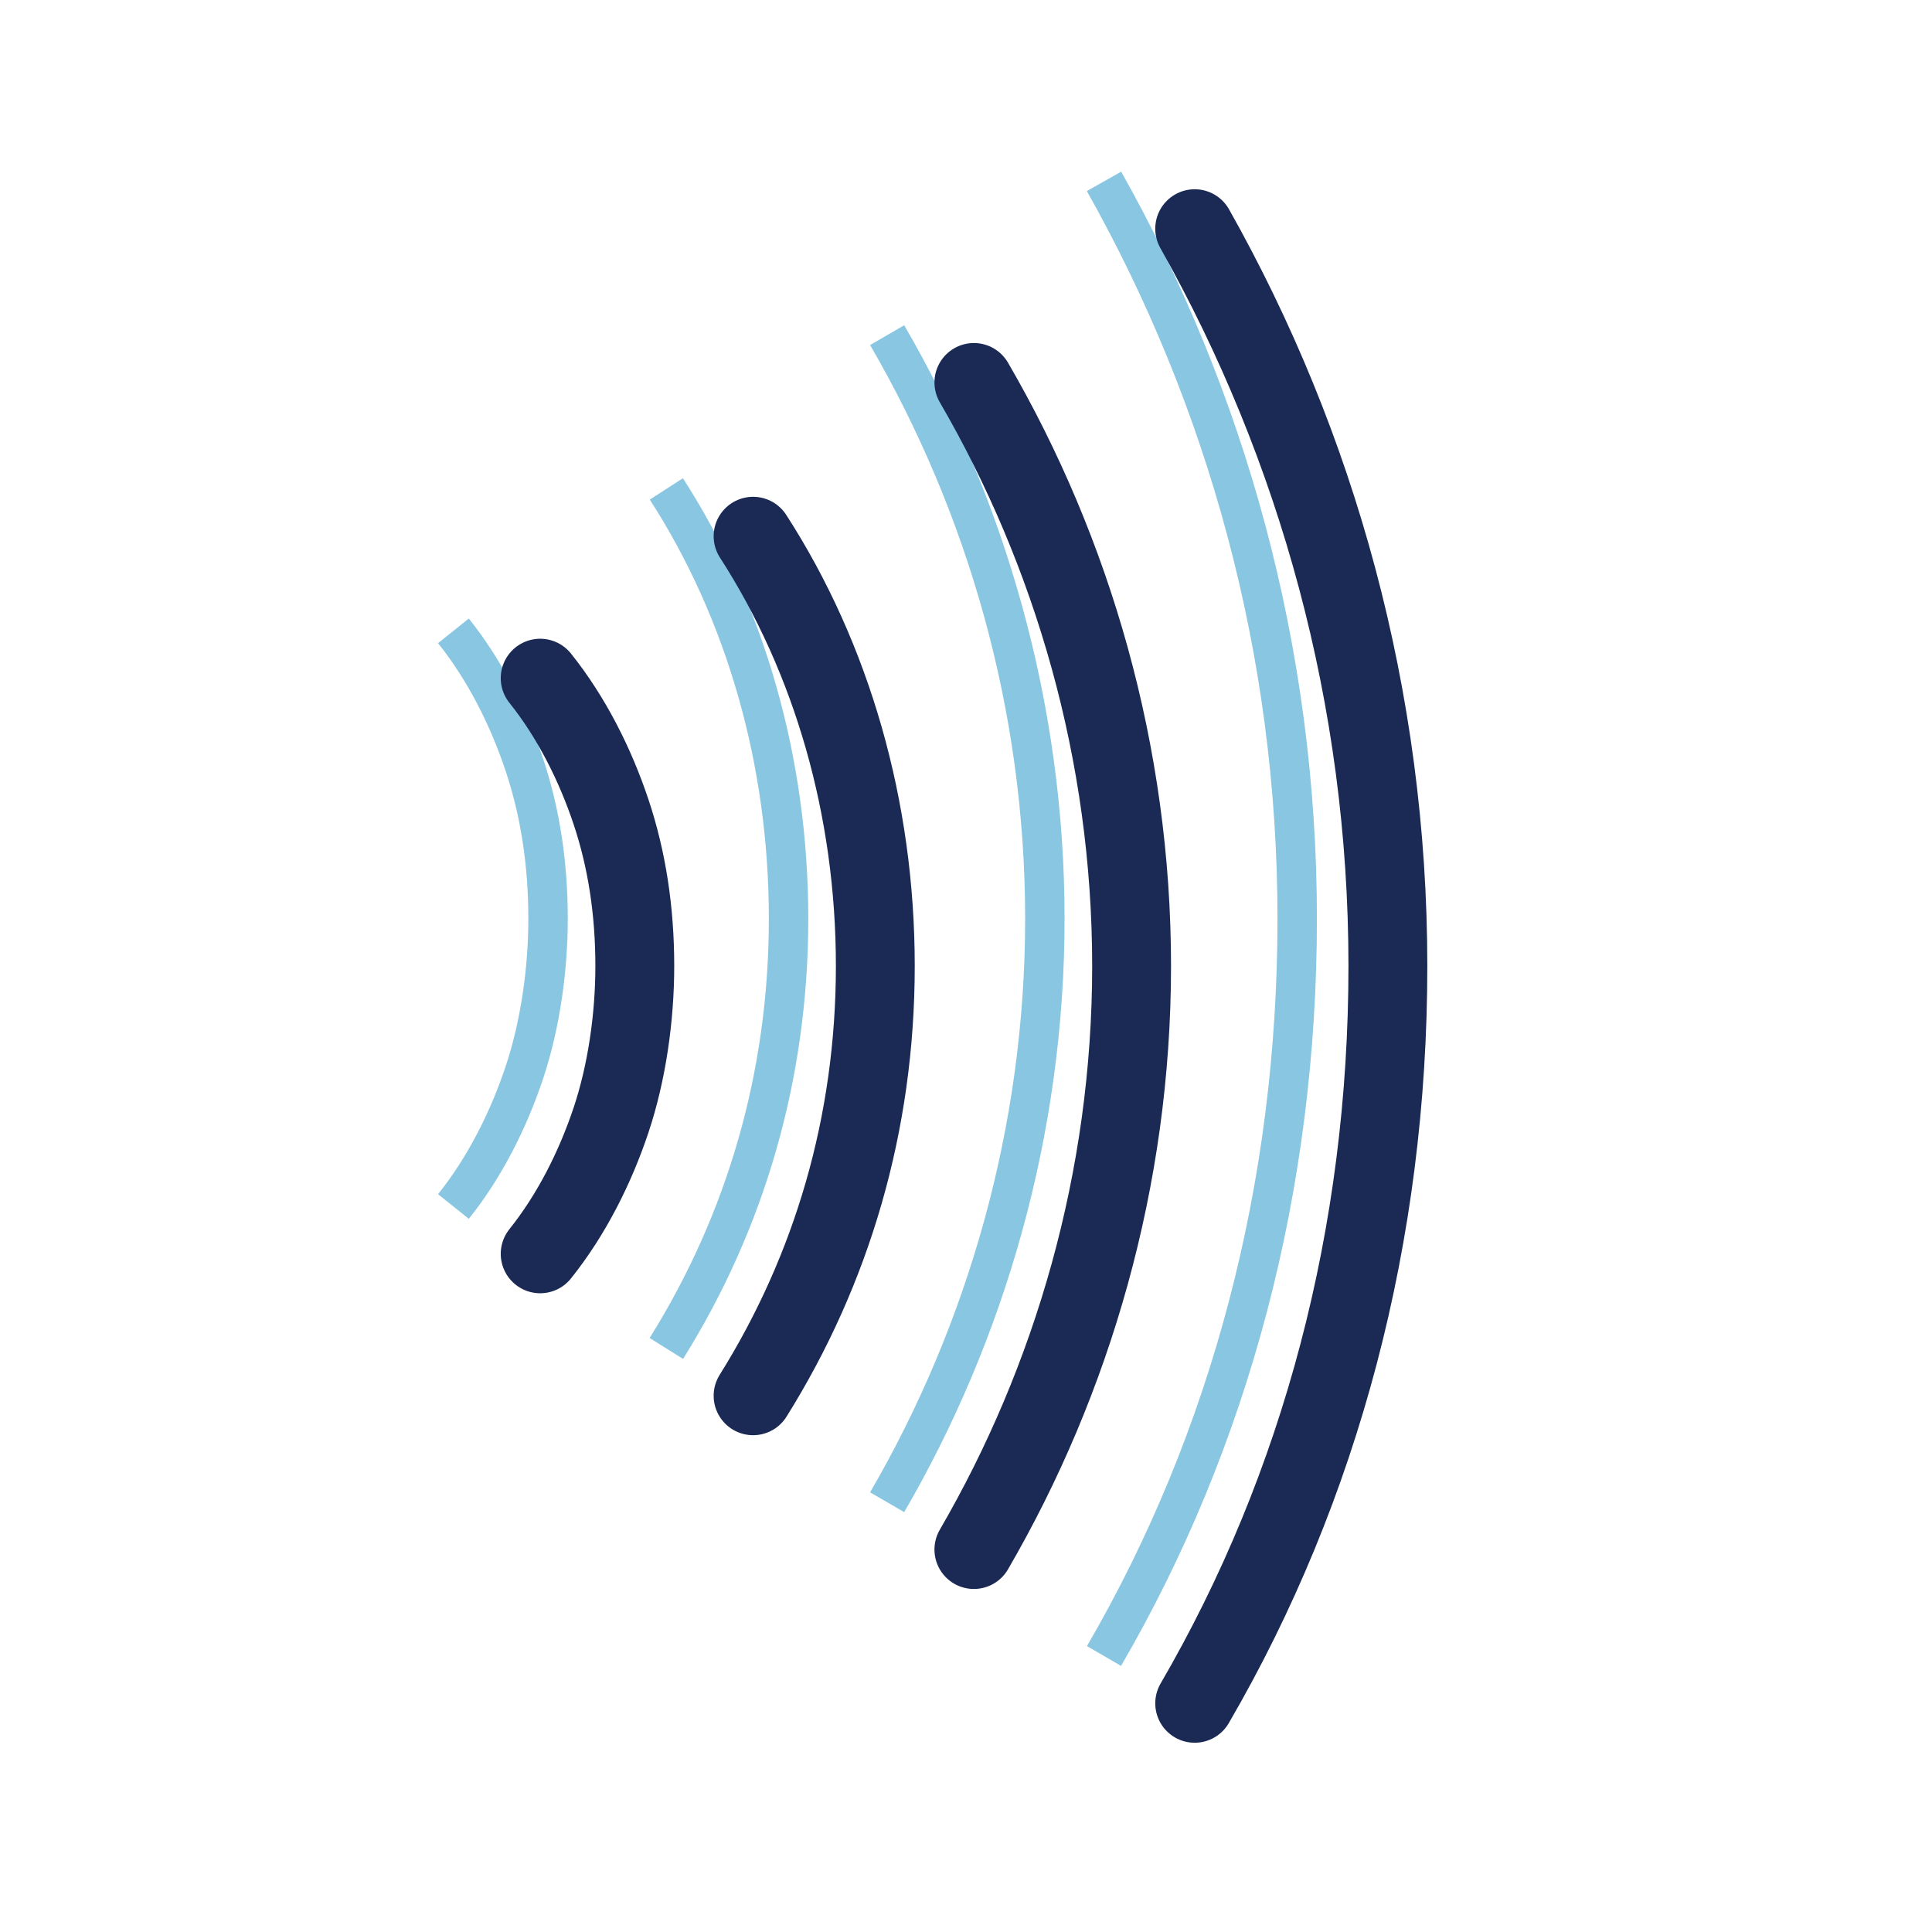
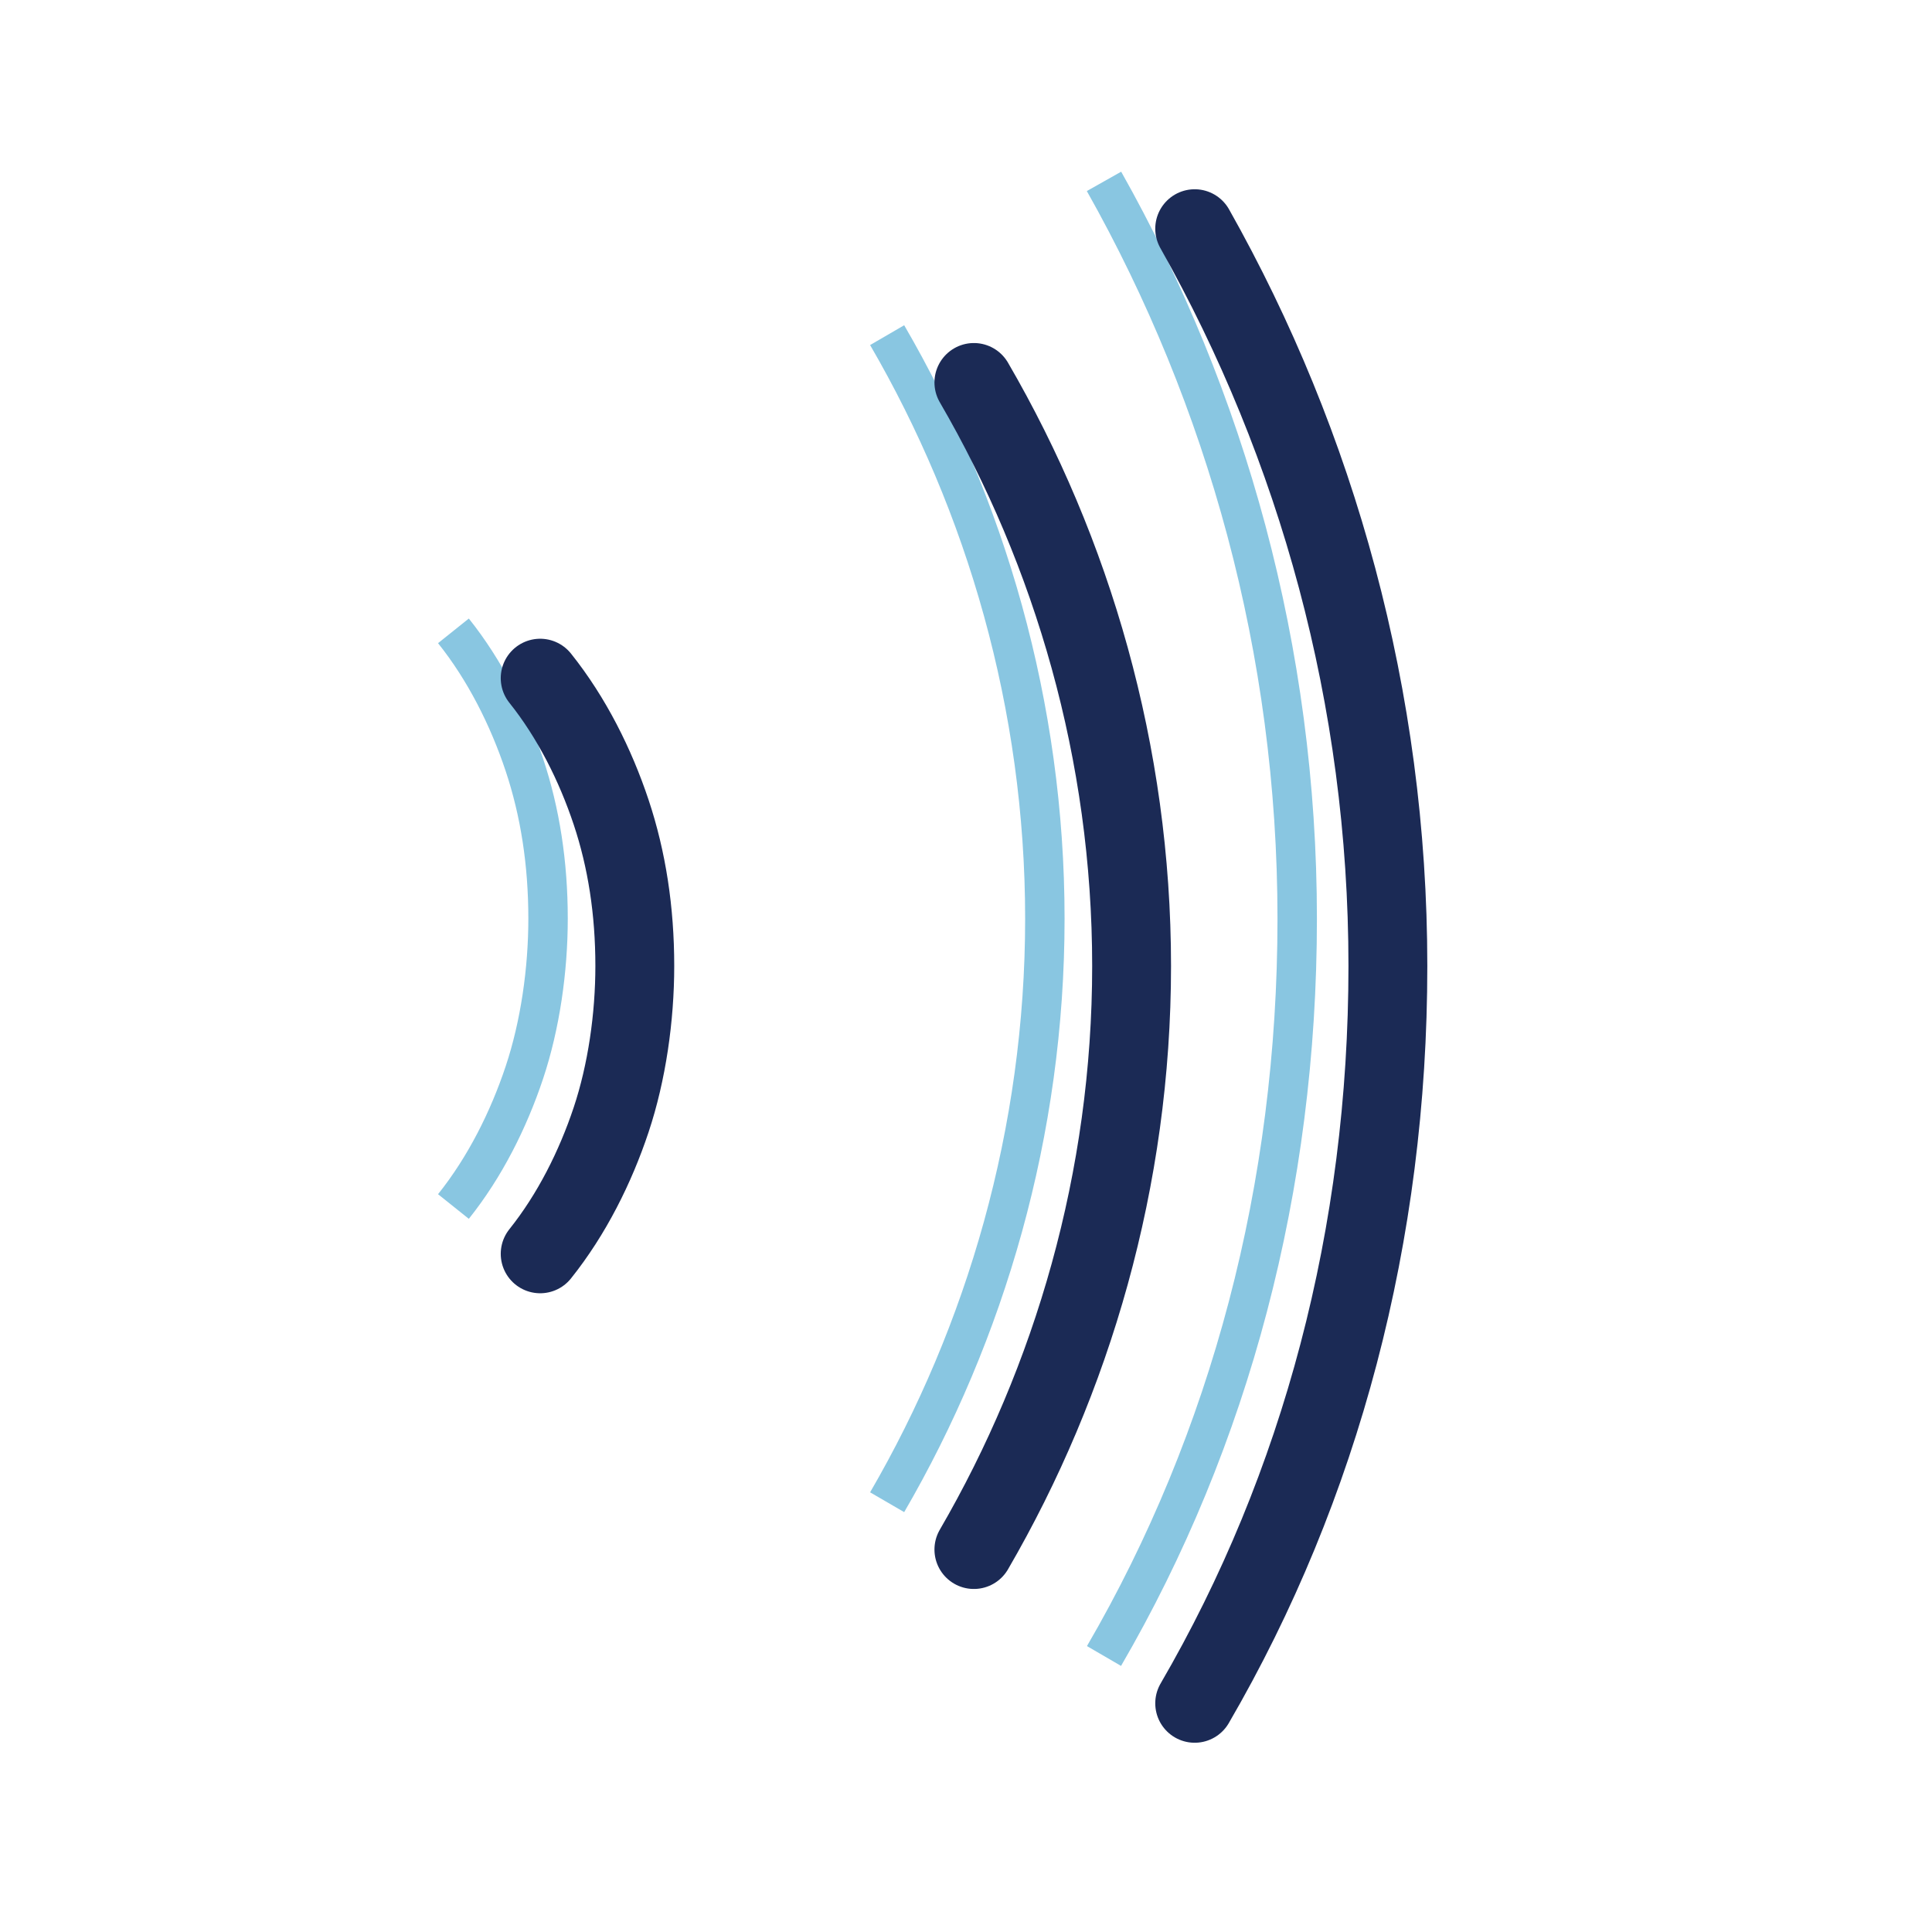
<svg xmlns="http://www.w3.org/2000/svg" version="1.1" id="Layer_1" x="0px" y="0px" viewBox="0 0 49 49" style="enable-background:new 0 0 49 49;" xml:space="preserve">
  <style type="text/css">
	.st0{opacity:0.5;}
	.st1{fill:none;stroke:#148DC3;stroke-miterlimit:10;}
	.st2{fill:none;stroke:#1B2A55;stroke-width:2;stroke-linecap:round;stroke-linejoin:round;stroke-miterlimit:10;}
</style>
  <g class="st0">
    <path class="st1" d="M26.6,6.6" />
    <g>
-       <path class="st1" d="M22.4,23.3" />
      <path class="st1" d="M17,10.6" />
      <path class="st1" d="M11.5,30.6c0.8-1,1.4-2.2,1.8-3.4c0.4-1.2,0.6-2.6,0.6-3.9c0-1.4-0.2-2.7-0.6-3.9c-0.4-1.2-1-2.4-1.8-3.4" />
-       <path class="st1" d="M16.9,34.2c2-3.2,3.1-6.9,3.1-10.9s-1.1-7.8-3.1-10.9" />
      <path class="st1" d="M22.5,38.1c2.5-4.3,4-9.4,4-14.8s-1.5-10.5-4-14.8" />
      <path class="st1" d="M28,42c3.2-5.5,4.9-11.9,4.9-18.7s-1.8-13.2-4.9-18.7" />
      <path class="st1" d="M28.9,23.3" />
    </g>
  </g>
  <g>
    <path class="st2" d="M28.9,7.8" />
    <g>
      <path class="st2" d="M24.6,24.5" />
-       <path class="st2" d="M19.2,11.8" />
      <path class="st2" d="M13.7,31.8c0.8-1,1.4-2.2,1.8-3.4c0.4-1.2,0.6-2.6,0.6-3.9c0-1.4-0.2-2.7-0.6-3.9c-0.4-1.2-1-2.4-1.8-3.4" />
-       <path class="st2" d="M19.1,35.4c2-3.2,3.1-6.9,3.1-10.9s-1.1-7.8-3.1-10.9" />
      <path class="st2" d="M24.7,39.3c2.5-4.3,4-9.4,4-14.8s-1.5-10.5-4-14.8" />
      <path class="st2" d="M30.3,43.2c3.2-5.5,4.9-11.9,4.9-18.7s-1.8-13.2-4.9-18.7" />
-       <path class="st2" d="M31.1,24.5" />
    </g>
  </g>
</svg>